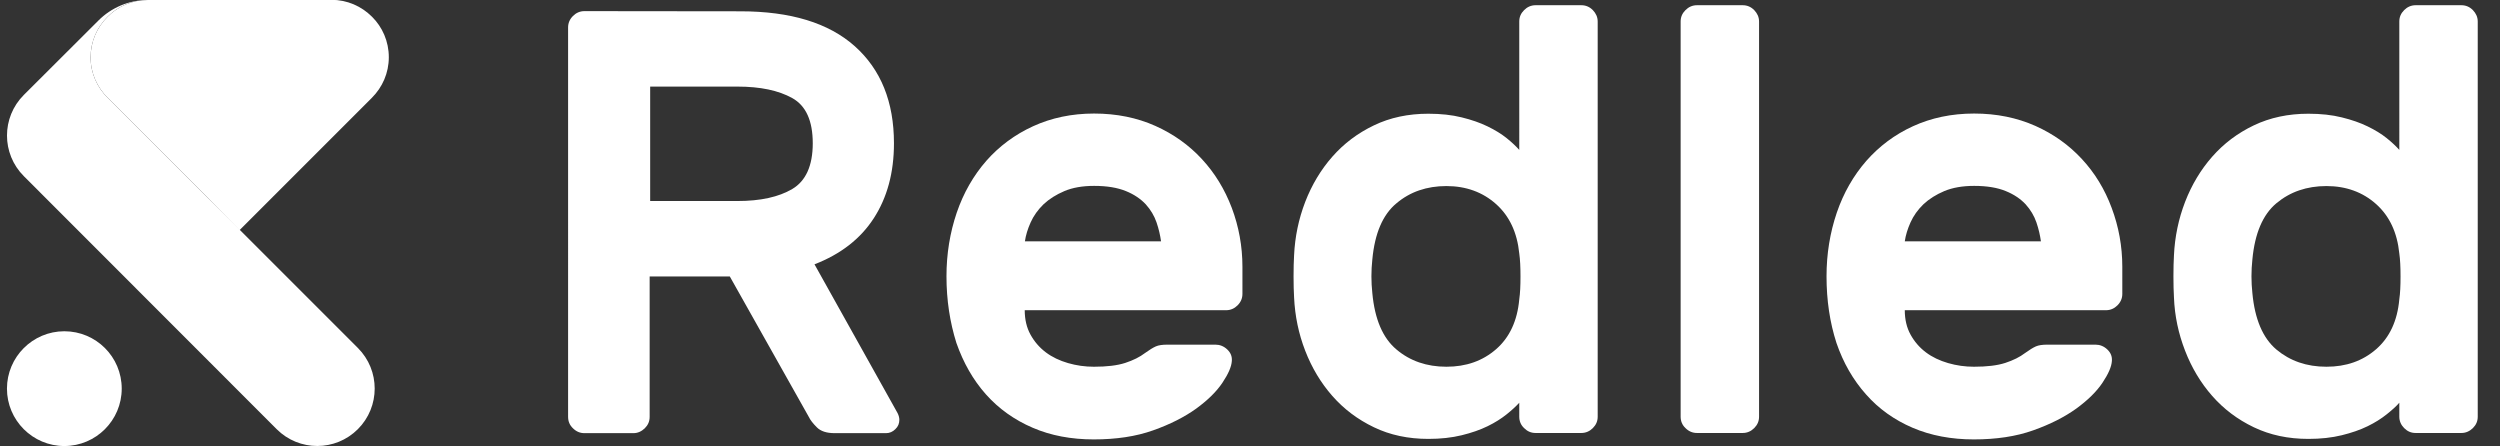
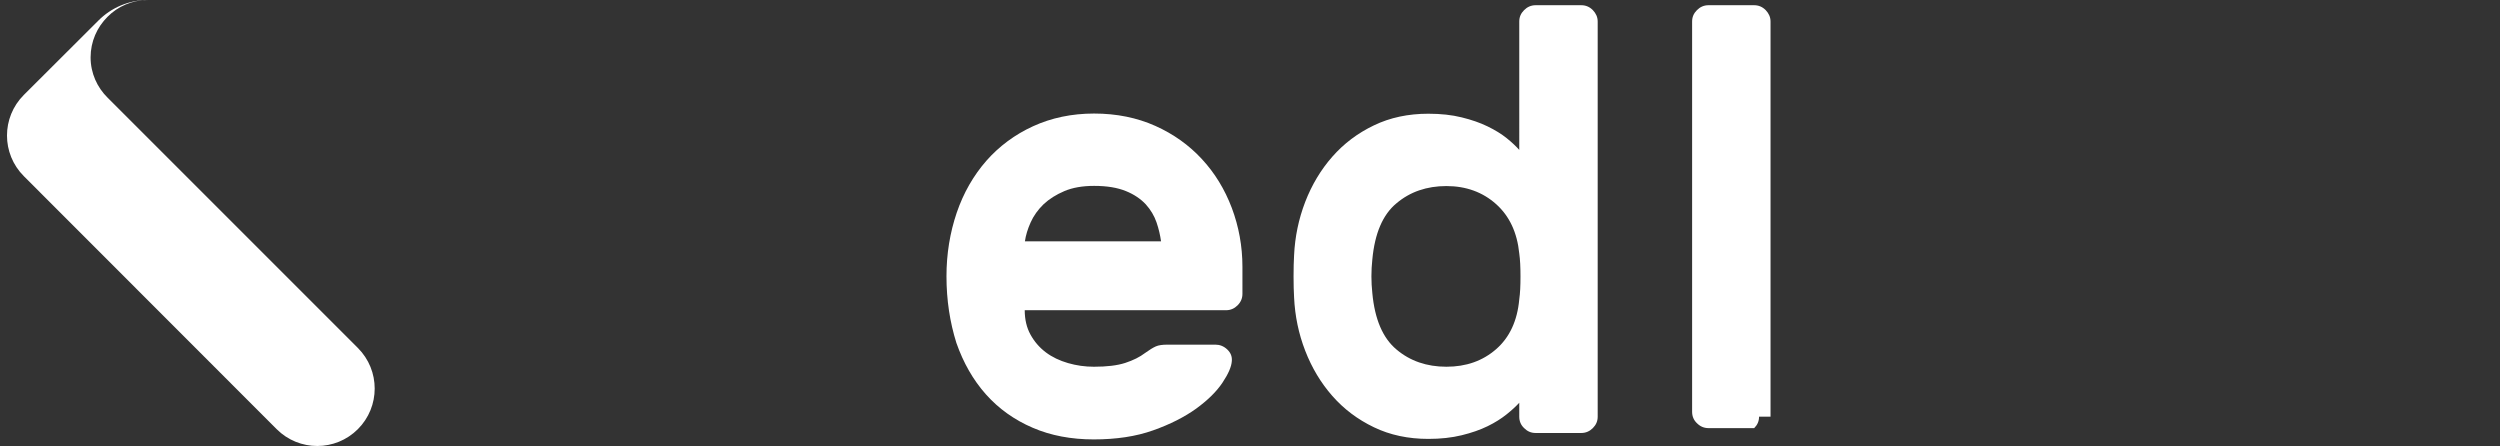
<svg xmlns="http://www.w3.org/2000/svg" viewBox="0 0 1437.7 256.5">
  <rect x="0" y="0" width="1437.7" height="256.5" fill="#333333" stroke="none" />
  <style type="text/css">
	.st0{fill:#FFFFFF;}
</style>
-   <path class="st0" d="M70,223.5c0,18.2-14.8,33-33,33s-33-14.8-33-33s14.8-33,33-33S70,205.2,70,223.5z" />
  <path class="st0" d="M56.6,11.8C63.9,4.5,74,0,85.1,0C76,0,67.7,3.7,61.8,9.7c-6,6-9.7,14.2-9.7,23.3s3.8,17.3,9.8,23.2l56.9,56.9  l87,87c12.9,12.9,12.9,33.8,0,46.7c-12.9,12.9-33.8,12.9-46.7,0L13.7,101.3c-12.9-12.9-12.9-33.8,0-46.7L56.6,11.8z" />
-   <path class="st0" d="M85.1,0C76,0,67.7,3.7,61.8,9.7c-6,6-9.7,14.2-9.7,23.3s3.8,17.3,9.8,23.2l56.9,56.9l18.9,19.3l76.2-76.2  c6-6,9.7-14.2,9.7-23.3s-3.7-17.4-9.7-23.3c-6-6-14.2-9.7-23.3-9.7L85.1,0L85.1,0z" />
  <g>
-     <path class="st0" d="M425.8,6.5c28.9,0,50.8,6.7,65.8,20.1s22.5,32,22.5,55.8c0,16.9-3.9,31.2-11.6,43.1s-19.1,20.7-34.1,26.5   l47.8,85.6c0.7,1.4,1,2.7,1,3.8c0,2.1-0.7,3.9-2.3,5.4c-1.5,1.5-3.3,2.3-5.4,2.3H480c-4.6,0-8-1.1-10.2-3.3s-3.8-4.2-4.7-6.1   L419.7,159h-46.1v80.7c0,2.6-0.9,4.7-2.8,6.6c-1.9,1.8-4,2.8-6.6,2.8h-28.1c-2.5,0-4.7-0.9-6.6-2.8c-1.9-1.8-2.8-4-2.8-6.6V15.8   c0-2.5,0.9-4.7,2.8-6.6c1.8-1.8,4-2.8,6.6-2.8L425.8,6.5L425.8,6.5z M373.9,115.6h50.2c13.2,0,23.7-2.3,31.5-6.9   s11.8-13.4,11.8-26.3s-3.9-21.6-11.8-26s-18.4-6.6-31.5-6.6h-50.2V115.6z" />
    <path class="st0" d="M544.3,158.9c0-12.9,2-25.1,5.9-36.6c3.9-11.4,9.6-21.3,17-29.8c7.4-8.4,16.4-15.1,26.9-19.9   s22.2-7.3,35.1-7.3c12.9,0,24.7,2.4,35.2,7.1s19.4,11.1,26.8,19.1c7.4,8,13.1,17.3,17.2,28.1c4,10.7,6.1,22,6.1,33.8V169   c0,2.5-0.9,4.7-2.8,6.6c-1.8,1.8-4,2.8-6.6,2.8H589.3c0,5.3,1.1,10,3.3,14c2.2,4,5.1,7.4,8.8,10.2s8,4.8,12.8,6.2s9.8,2.1,14.9,2.1   c7.4,0,13.4-0.7,18-2.2s8.4-3.4,11.4-5.7c2.5-1.8,4.6-3.1,6.2-3.8c1.6-0.7,3.8-1,6.6-1H699c2.5,0,4.8,0.9,6.8,2.8   c2,1.9,2.8,4.1,2.6,6.6c-0.2,3.3-2,7.4-5.4,12.5s-8.4,10-15.1,14.9c-6.7,4.8-14.9,9-24.8,12.5c-9.8,3.5-21.2,5.2-34.1,5.2   c-12.9,0-24.7-2.2-35.1-6.7c-10.5-4.5-19.5-10.9-26.9-19.2s-13-18.2-17-29.6C546.3,185.4,544.3,172.7,544.3,158.9z M629.2,106.9   c-6.7,0-12.4,1-17.1,3c-4.7,2-8.7,4.5-12,7.6c-3.2,3.1-5.7,6.6-7.4,10.4c-1.7,3.8-2.8,7.4-3.3,10.9h78.3c-0.5-3.5-1.3-7.1-2.6-10.9   s-3.4-7.3-6.2-10.4c-2.9-3.1-6.7-5.7-11.4-7.6C642.6,107.9,636.6,106.9,629.2,106.9z" />
    <path class="st0" d="M821.4,65.4c7.2,0,13.6,0.7,19.2,2.1c5.7,1.4,10.6,3.1,14.9,5.2c4.3,2.1,7.9,4.3,10.9,6.7   c3,2.4,5.4,4.7,7.3,6.8V12.4c0-2.6,0.9-4.7,2.8-6.6c1.8-1.8,4-2.8,6.6-2.8h26.3c2.5,0,4.7,0.9,6.6,2.8c1.8,1.9,2.8,4,2.8,6.6v227.2   c0,2.6-0.9,4.7-2.8,6.6c-1.8,1.8-4,2.8-6.6,2.8h-26.3c-2.6,0-4.7-0.9-6.6-2.8c-1.9-1.8-2.8-4-2.8-6.6v-8c-1.9,2.1-4.3,4.3-7.3,6.7   s-6.6,4.7-10.9,6.8c-4.3,2.1-9.2,3.8-14.9,5.2s-12.1,2.1-19.2,2.1c-11.5,0-22-2.2-31.3-6.7c-9.4-4.5-17.3-10.5-23.9-18   c-6.6-7.5-11.8-16.2-15.6-26s-5.9-20-6.4-30.7c-0.2-3.5-0.3-7.5-0.3-12.1s0.1-8.7,0.3-12.1c0.5-10.6,2.6-20.8,6.4-30.7   c3.8-9.8,9-18.5,15.6-26s14.5-13.5,23.9-18C799.4,67.6,809.9,65.4,821.4,65.4z M789.2,149.2c-0.7,6.5-0.7,12.9,0,19.4   c1.4,15,6,25.8,13.9,32.4c7.8,6.6,17.4,9.9,28.7,9.9s20.8-3.3,28.6-10.1c7.7-6.7,12.2-16.3,13.3-28.7c0.5-3.4,0.7-7.8,0.7-13.1   s-0.2-9.7-0.7-13.2c-1.2-12-5.6-21.5-13.3-28.4S843.1,107,831.8,107s-20.9,3.3-28.7,9.9C795.2,123.4,790.6,134.2,789.2,149.2z" />
-     <path class="st0" d="M1011.6,239.6c0,2.6-0.9,4.7-2.8,6.6c-1.8,1.8-4,2.8-6.6,2.8h-26.3c-2.5,0-4.7-0.9-6.6-2.8   c-1.9-1.8-2.8-4-2.8-6.6V12.4c0-2.6,0.9-4.7,2.8-6.6c1.8-1.8,4-2.8,6.6-2.8h26.3c2.5,0,4.7,0.9,6.6,2.8c1.8,1.9,2.8,4,2.8,6.6   V239.6z" />
-     <path class="st0" d="M1050.4,158.9c0-12.9,2-25.1,5.9-36.6c3.9-11.4,9.6-21.3,17-29.8c7.4-8.4,16.3-15.1,26.8-19.9   s22.2-7.3,35.2-7.3c12.9,0,24.6,2.4,35.2,7.1c10.5,4.7,19.4,11.1,26.8,19.1s13.1,17.3,17.1,28.1c4,10.7,6.1,22,6.1,33.8V169   c0,2.5-0.9,4.7-2.8,6.6c-1.8,1.8-4,2.8-6.6,2.8h-115.7c0,5.3,1.1,10,3.3,14s5.1,7.4,8.8,10.2c3.7,2.8,8,4.8,12.8,6.2   c4.8,1.4,9.8,2.1,14.9,2.1c7.4,0,13.4-0.7,18-2.2s8.4-3.4,11.4-5.7c2.5-1.8,4.6-3.1,6.2-3.8s3.8-1,6.6-1h27.7   c2.5,0,4.8,0.9,6.8,2.8c2,1.9,2.8,4.1,2.6,6.6c-0.2,3.3-2,7.4-5.4,12.5s-8.4,10-15.1,14.9c-6.7,4.8-14.9,9-24.8,12.5   c-9.8,3.5-21.2,5.2-34.1,5.2s-24.7-2.2-35.2-6.7s-19.5-10.9-26.8-19.2c-7.4-8.3-13.1-18.2-17-29.6   C1052.3,185.4,1050.4,172.7,1050.4,158.9z M1135.3,106.9c-6.7,0-12.4,1-17.2,3c-4.7,2-8.7,4.5-12,7.6c-3.2,3.1-5.7,6.6-7.4,10.4   s-2.8,7.4-3.3,10.9h78.3c-0.5-3.5-1.3-7.1-2.6-10.9c-1.3-3.8-3.4-7.3-6.2-10.4c-2.9-3.1-6.7-5.7-11.4-7.6   C1148.7,107.9,1142.6,106.9,1135.3,106.9z" />
-     <path class="st0" d="M1327.5,65.4c7.2,0,13.6,0.7,19.2,2.1c5.7,1.4,10.6,3.1,14.9,5.2s7.9,4.3,10.9,6.7c3,2.4,5.4,4.7,7.3,6.8V12.4   c0-2.6,0.9-4.7,2.8-6.6c1.8-1.8,4-2.8,6.6-2.8h26.3c2.5,0,4.7,0.9,6.6,2.8c1.8,1.9,2.8,4,2.8,6.6v227.2c0,2.6-0.9,4.7-2.8,6.6   c-1.9,1.8-4,2.8-6.6,2.8h-26.3c-2.6,0-4.7-0.9-6.6-2.8c-1.8-1.8-2.8-4-2.8-6.6v-8c-1.8,2.1-4.3,4.3-7.3,6.7s-6.6,4.7-10.9,6.8   s-9.2,3.8-14.9,5.2c-5.7,1.4-12.1,2.1-19.2,2.1c-11.6,0-22-2.2-31.4-6.7s-17.3-10.5-23.9-18s-11.8-16.2-15.6-26   c-3.8-9.8-6-20-6.4-30.7c-0.2-3.5-0.3-7.5-0.3-12.1s0.1-8.7,0.3-12.1c0.5-10.6,2.6-20.8,6.4-30.7c3.8-9.8,9-18.5,15.6-26   s14.5-13.5,23.9-18C1305.5,67.6,1316,65.4,1327.5,65.4z M1295.3,149.2c-0.7,6.5-0.7,12.9,0,19.4c1.4,15,6,25.8,13.8,32.4   c7.9,6.6,17.4,9.9,28.8,9.9c11.3,0,20.8-3.3,28.6-10.1c7.7-6.7,12.2-16.3,13.3-28.7c0.5-3.4,0.7-7.8,0.7-13.1s-0.2-9.7-0.7-13.2   c-1.2-12-5.6-21.5-13.3-28.4c-7.7-6.9-17.3-10.4-28.6-10.4c-11.3,0-20.9,3.3-28.8,9.9C1301.3,123.4,1296.7,134.2,1295.3,149.2z" />
+     <path class="st0" d="M1011.6,239.6c0,2.6-0.9,4.7-2.8,6.6h-26.3c-2.5,0-4.7-0.9-6.6-2.8   c-1.9-1.8-2.8-4-2.8-6.6V12.4c0-2.6,0.9-4.7,2.8-6.6c1.8-1.8,4-2.8,6.6-2.8h26.3c2.5,0,4.7,0.9,6.6,2.8c1.8,1.9,2.8,4,2.8,6.6   V239.6z" />
  </g>
</svg>